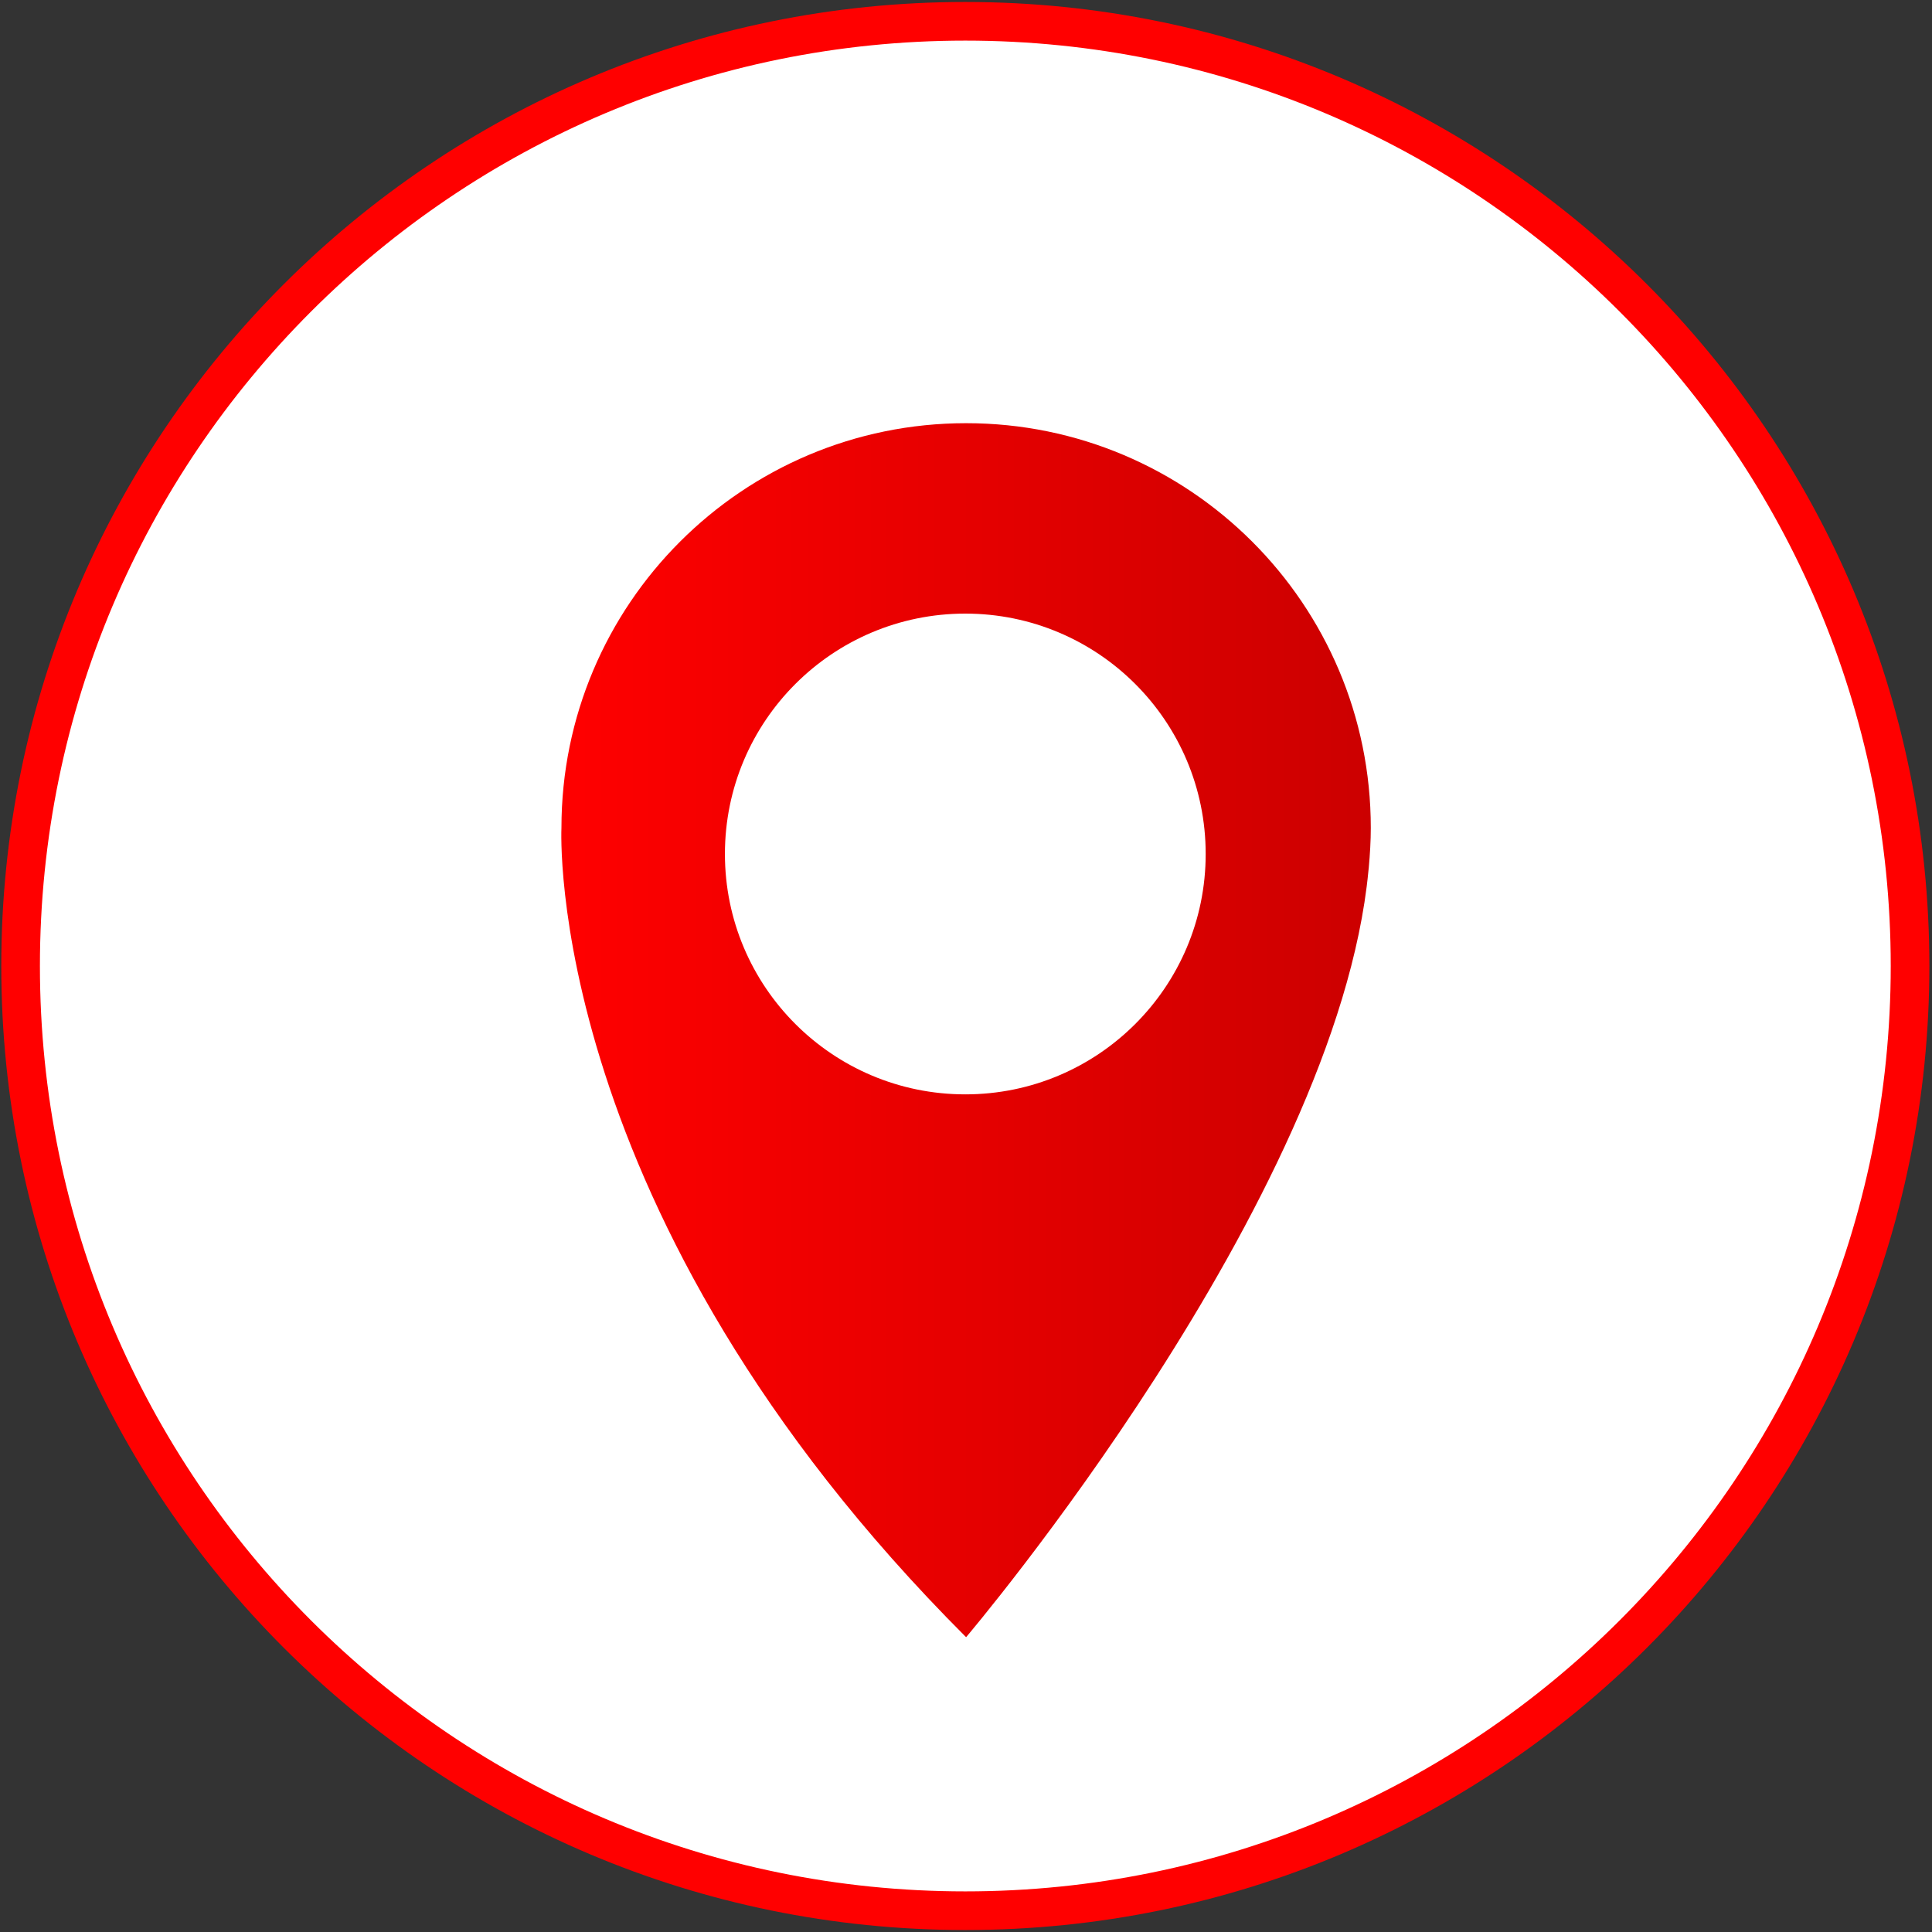
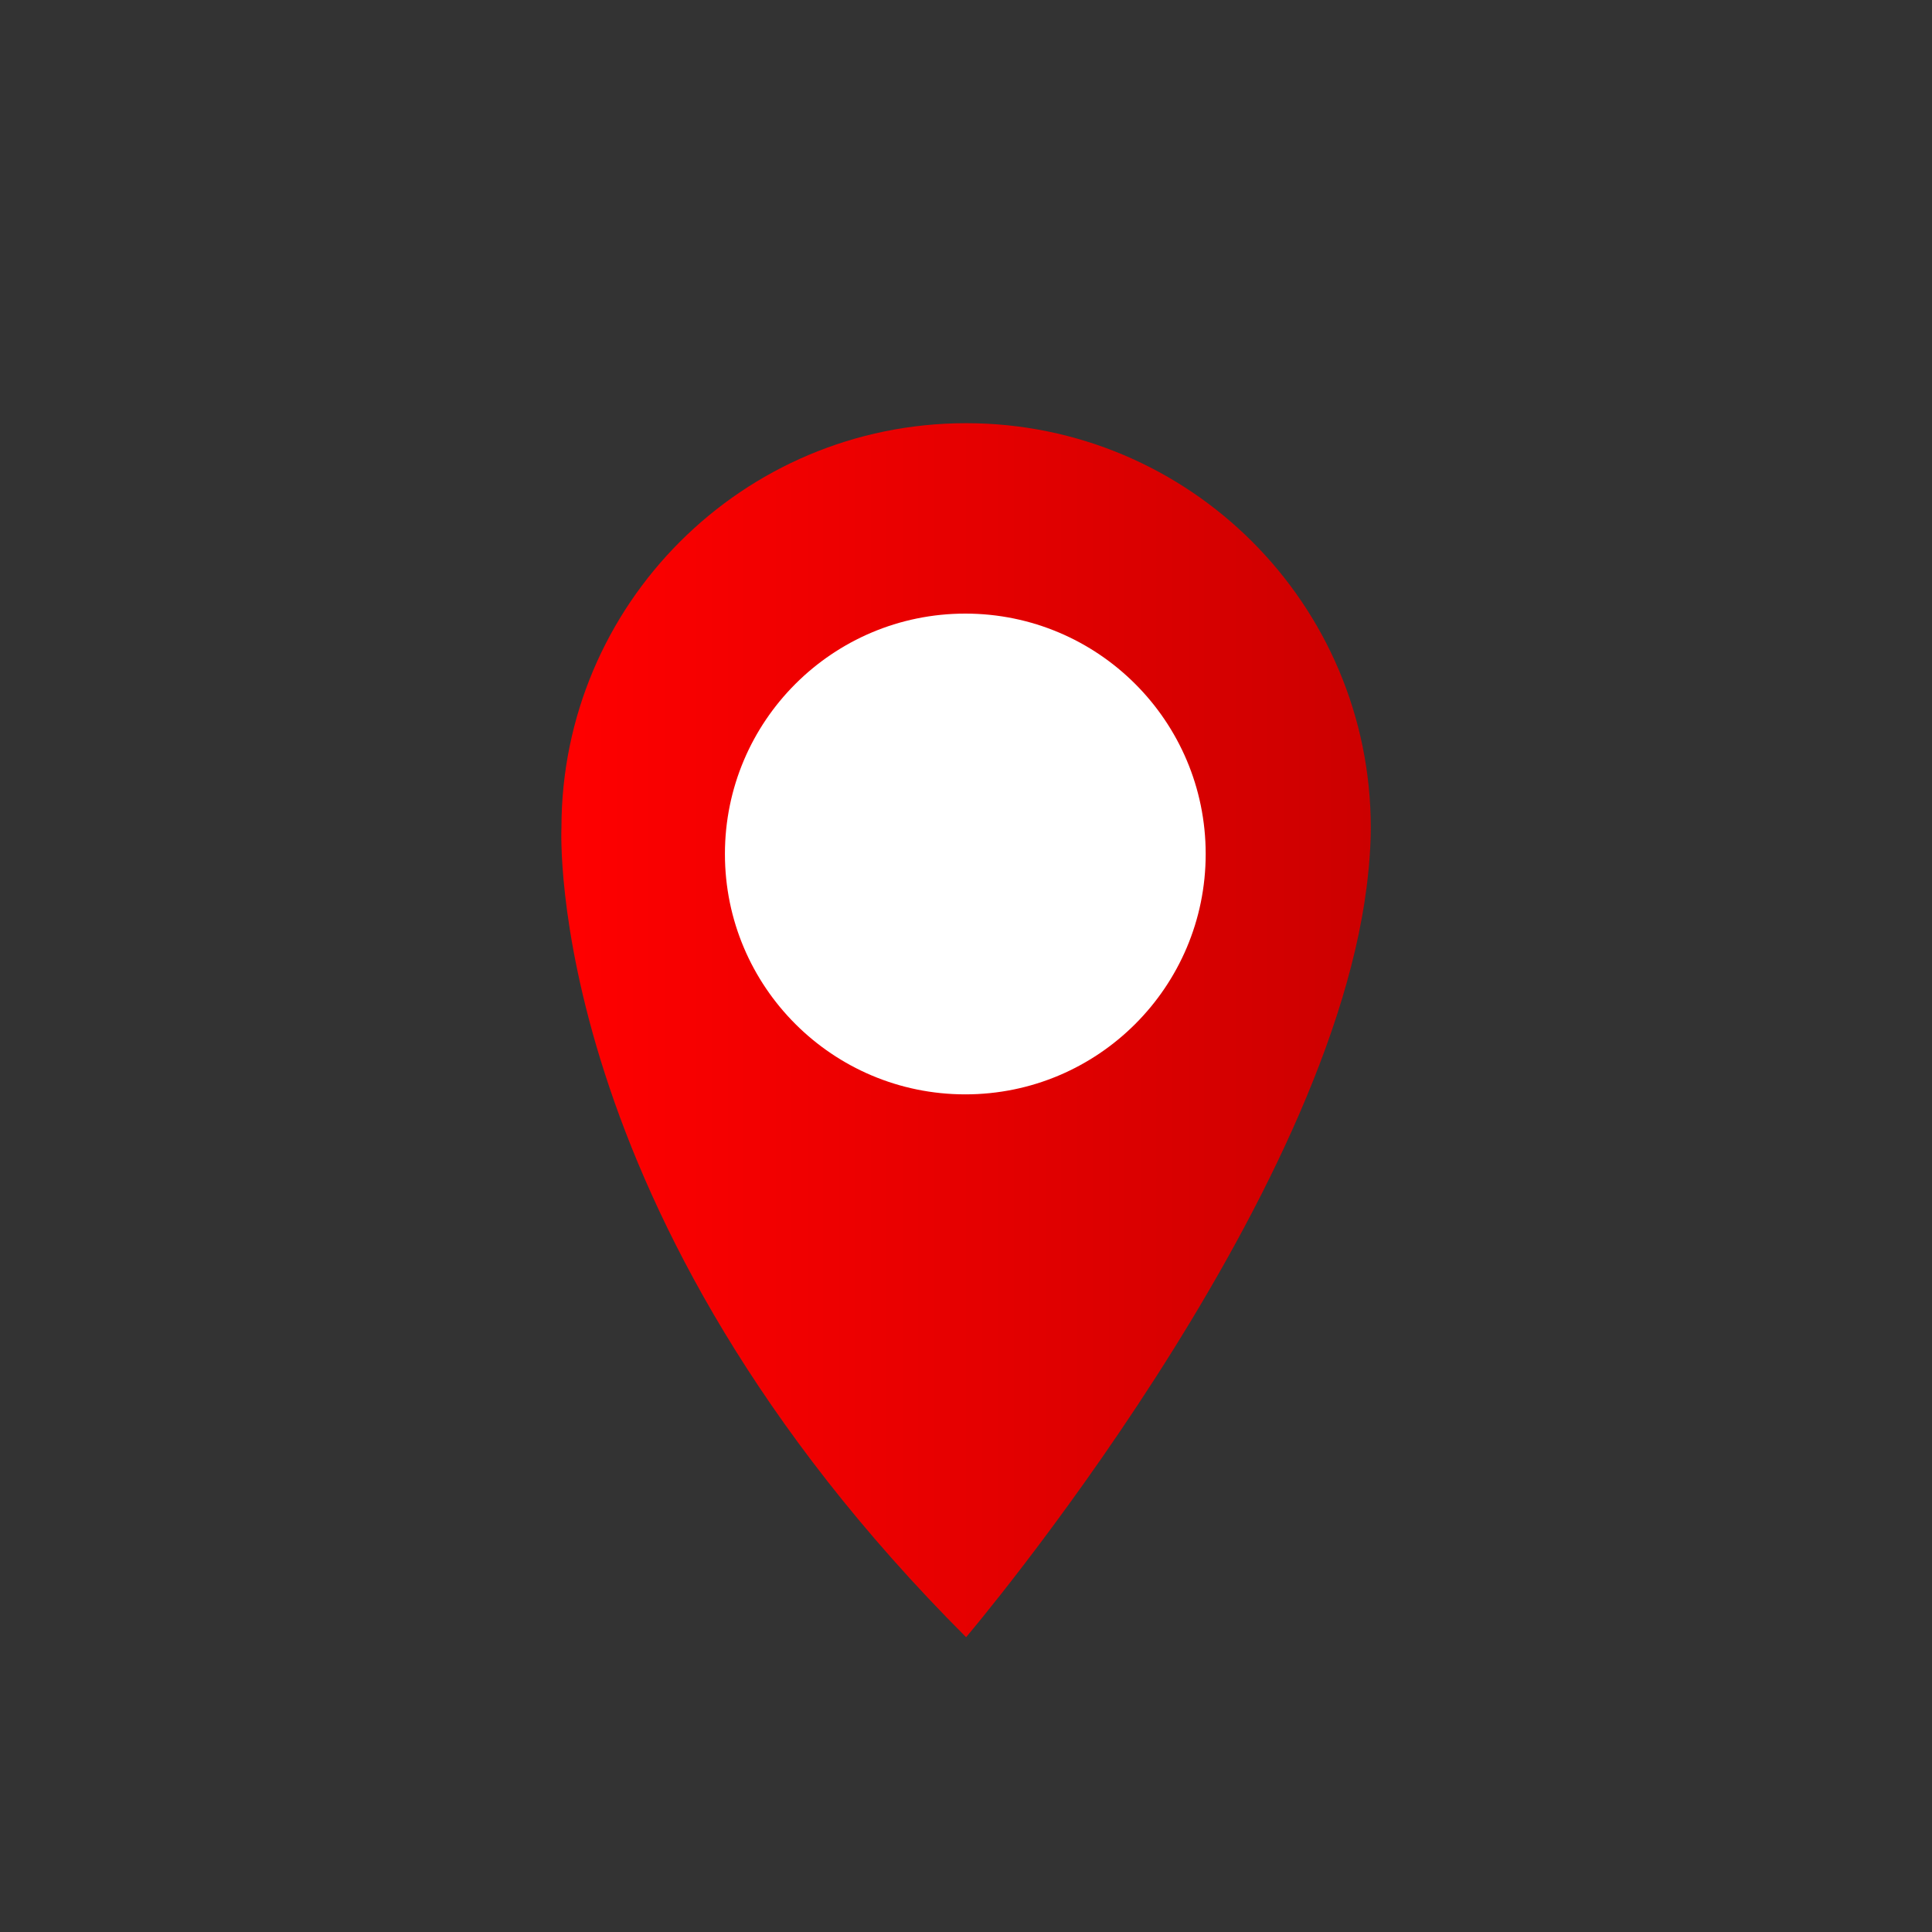
<svg xmlns="http://www.w3.org/2000/svg" id="Capa_1" data-name="Capa 1" viewBox="0 0 500 500">
  <rect x="0" y="0" width="500" height="500" fill="#333333" stroke="none" />
  <defs>
    <style>      .cls-1 {        fill: url(#Degradado_sin_nombre_119);      }      .cls-1, .cls-2 {        stroke-width: 0px;      }      .cls-2, .cls-3 {        fill: #fff;      }      .cls-3 {        stroke: #ff0000;         stroke-miterlimit: 10;        stroke-width: 10px;      }    </style>
    <linearGradient id="Degradado_sin_nombre_119" data-name="Degradado sin nombre 119" x1="145.25" y1="266.61" x2="354.75" y2="266.61" gradientUnits="userSpaceOnUse">
      <stop offset="0" stop-color="#ff0000" />
      <stop offset="1" stop-color="#cc0000" />
    </linearGradient>
  </defs>
-   <path class="cls-3" d="m249.82,5.51C114.79,5.51,5.33,114.97,5.33,250s109.46,244.49,244.5,244.49,244.49-109.46,244.49-244.49S384.85,5.51,249.82,5.51Z" />
  <path class="cls-1" d="m250.02,423.71s95.97-112.95,104.12-198.27c.03-.3.07-.61.1-.91.31-3.47.52-6.91.52-10.28,0-57.84-46.89-104.73-104.73-104.73s-104.73,46.89-104.73,104.73c0,0-4.94,99.79,104.73,209.46Z" />
  <path class="cls-2" d="m187.61,221.01c0,34.36,27.85,62.21,62.21,62.21s62.21-27.85,62.21-62.21-27.85-62.21-62.21-62.21-62.21,27.85-62.21,62.21Z" />
</svg>